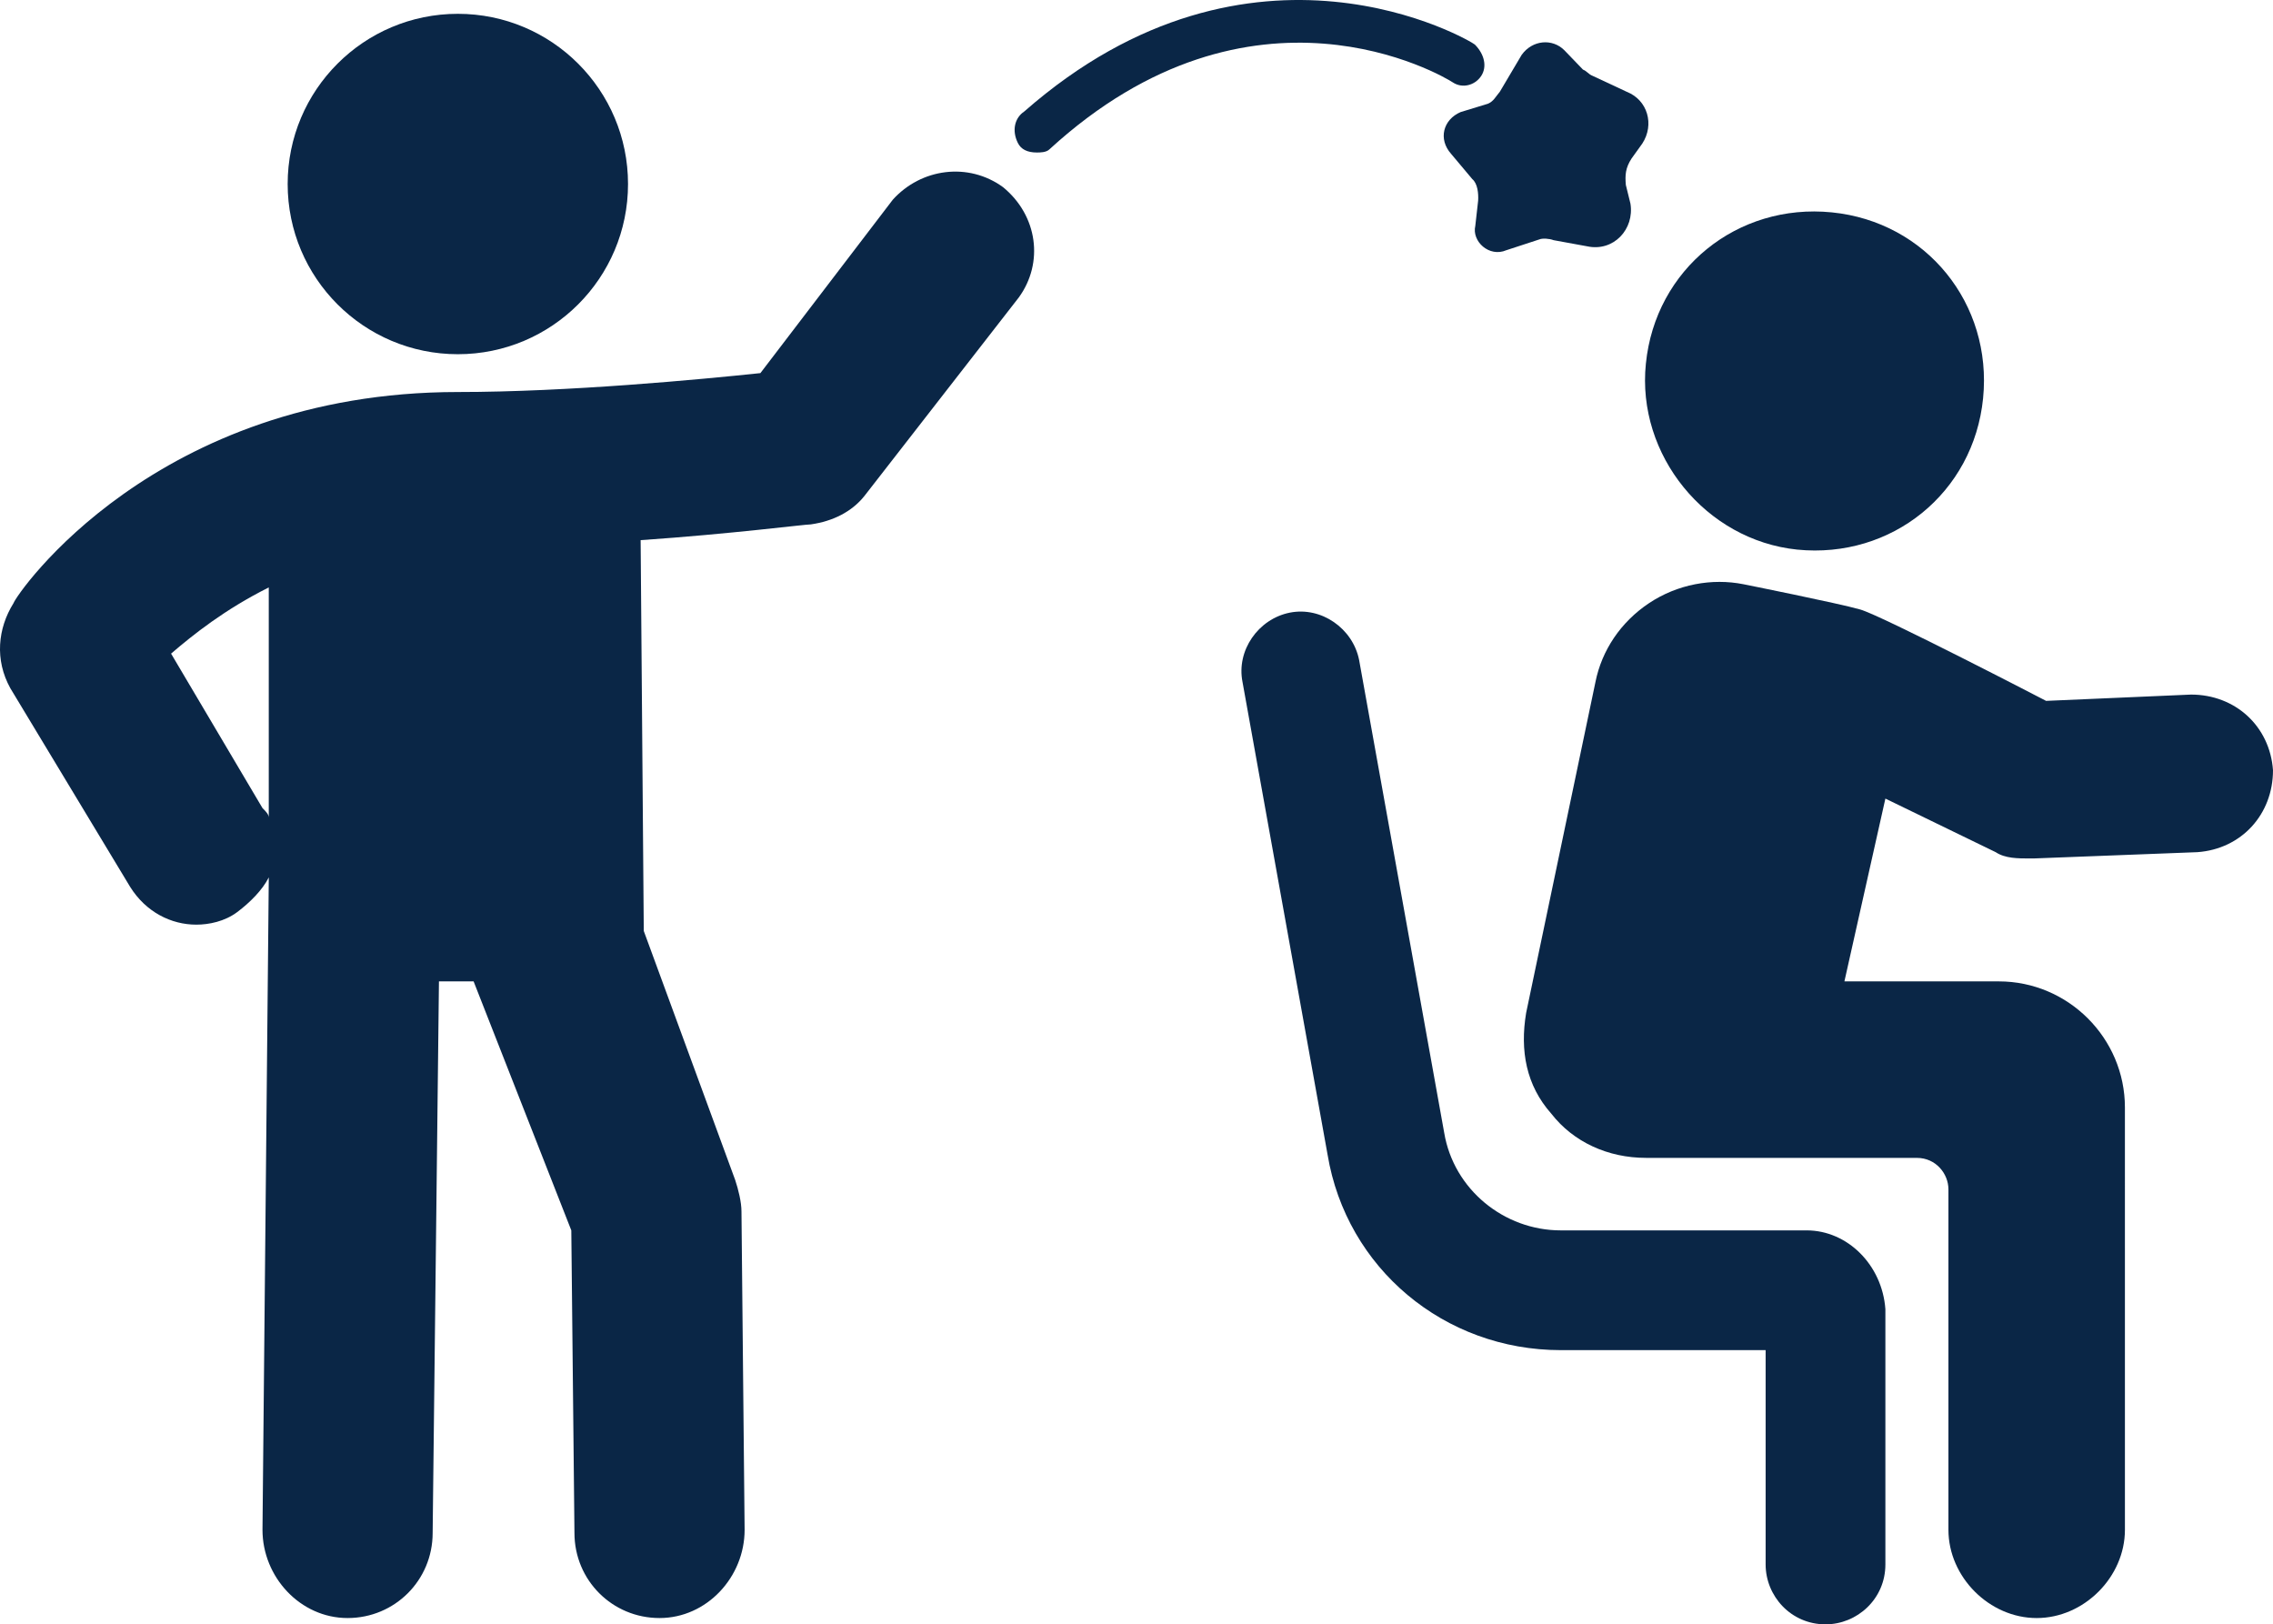
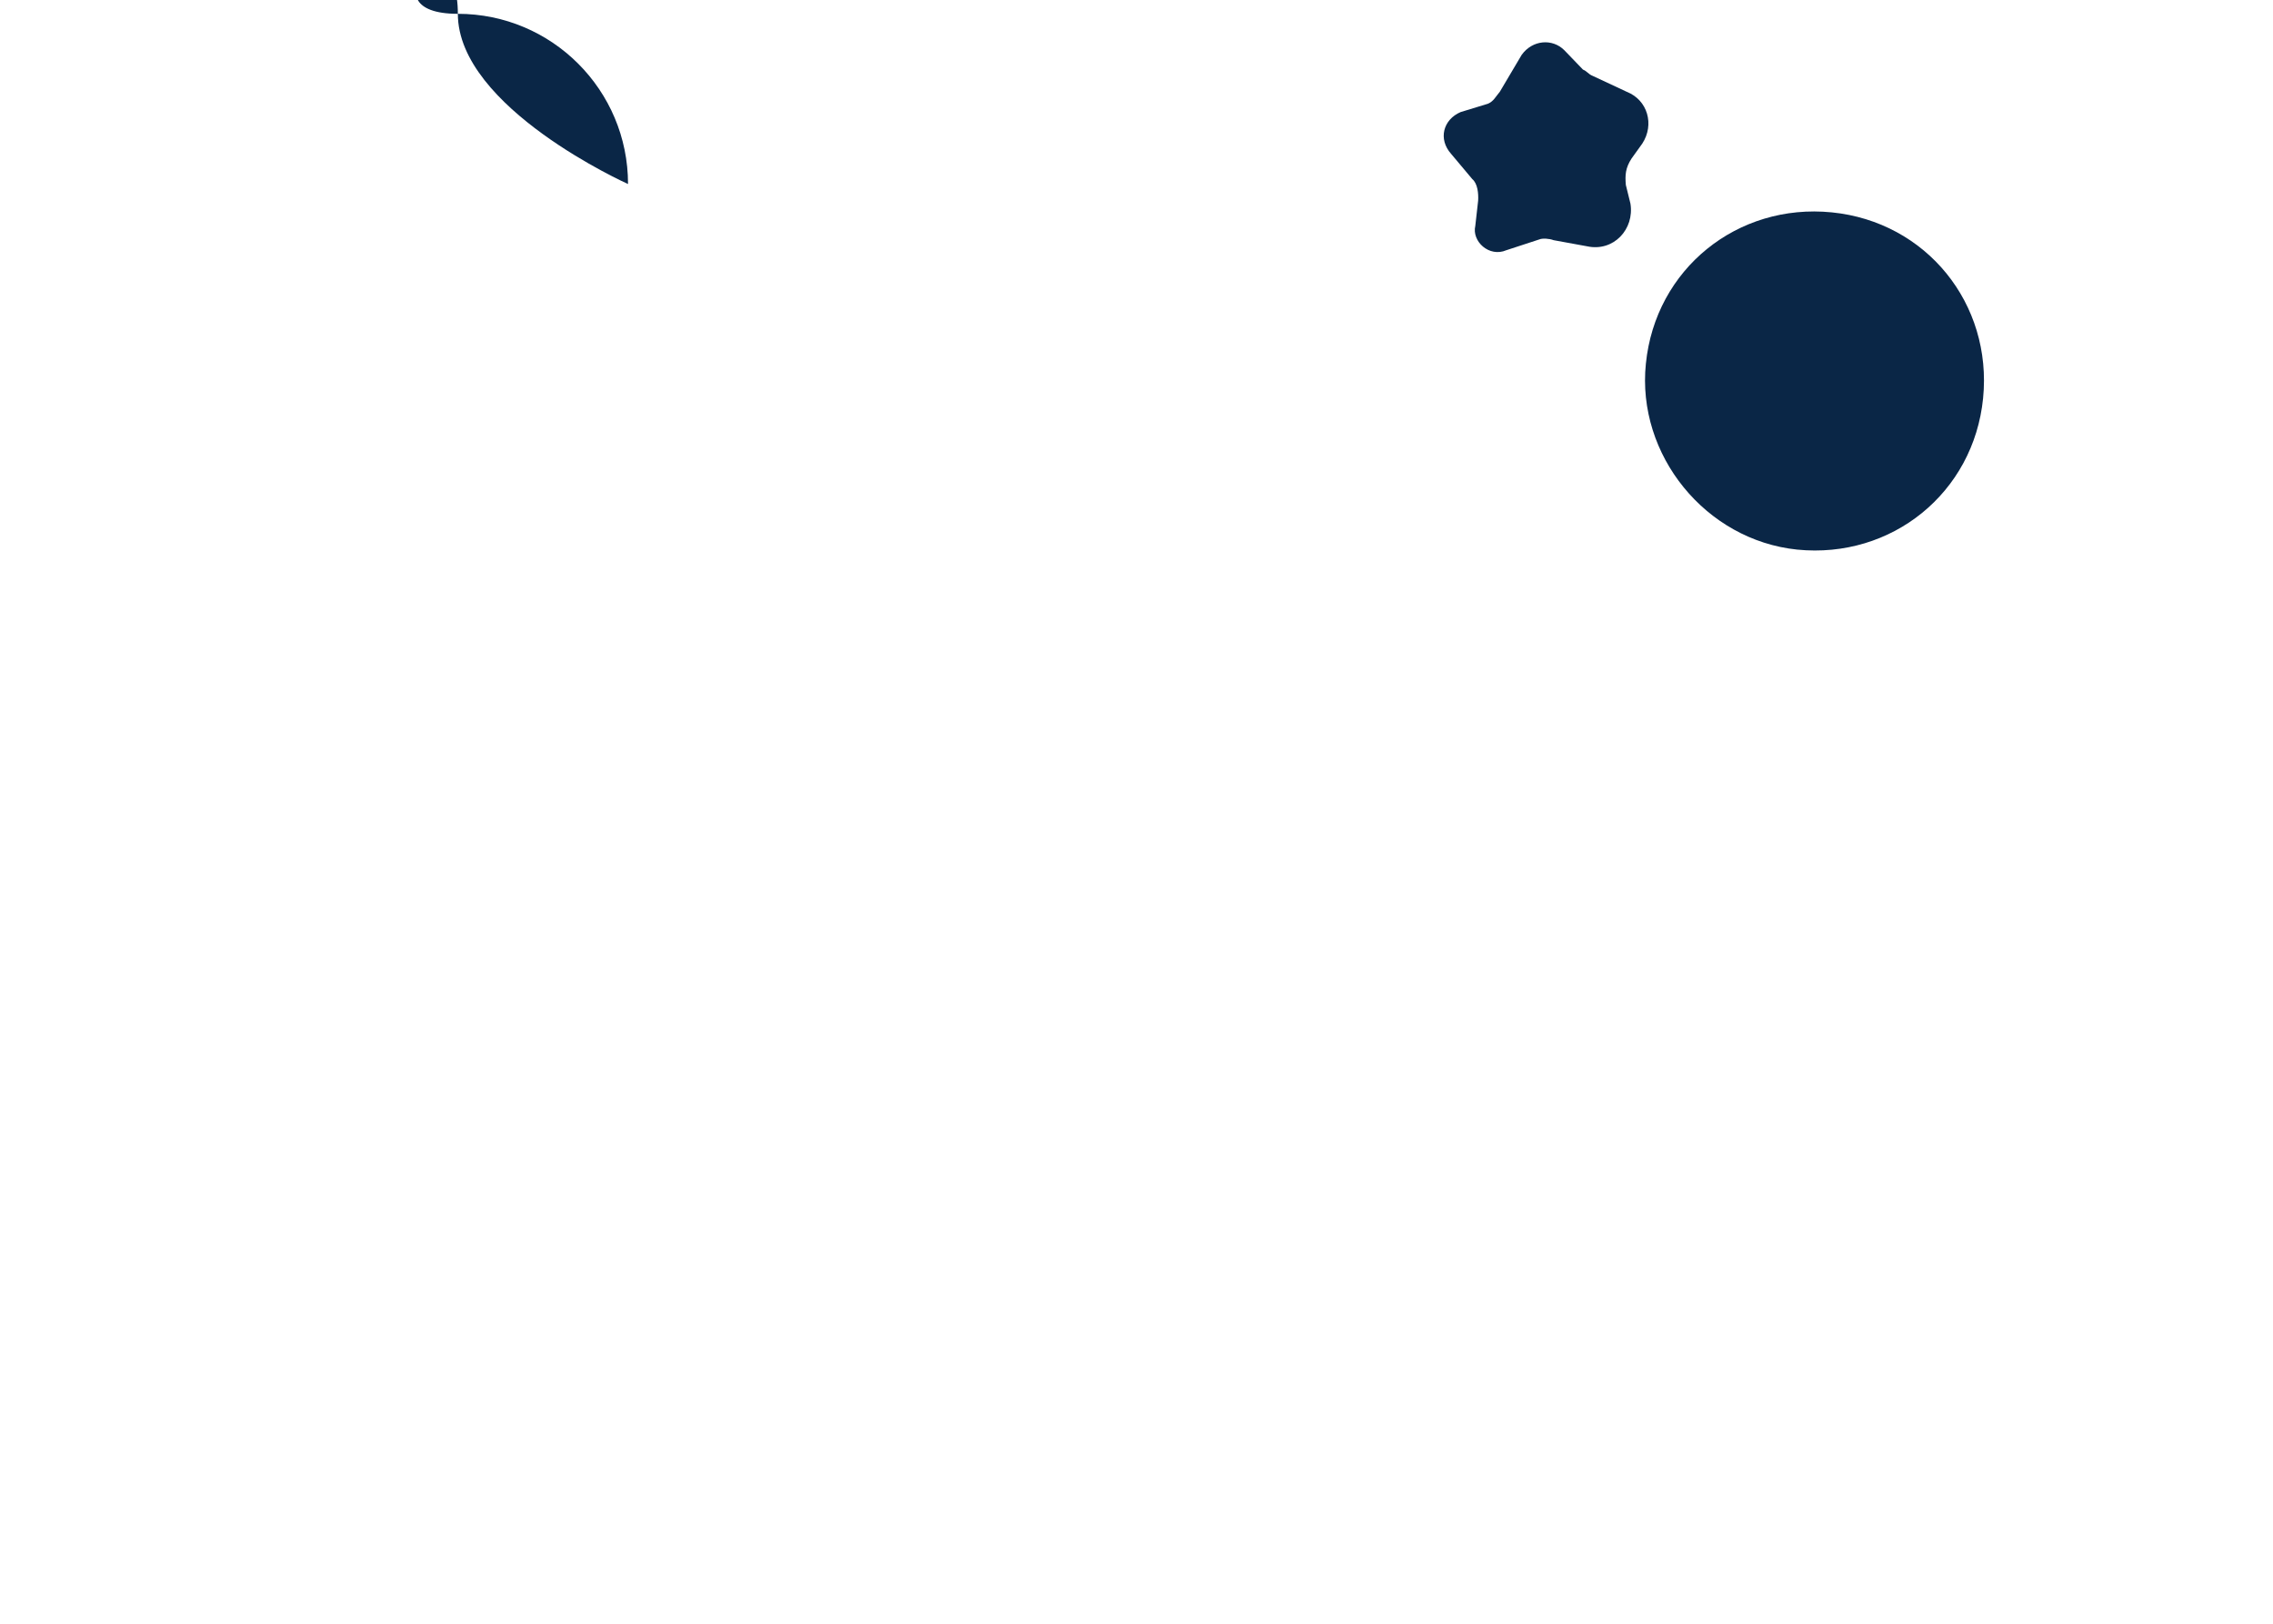
<svg xmlns="http://www.w3.org/2000/svg" id="Layer_2" viewBox="0 0 385 275.103">
  <defs>
    <style>
      .cls-1 {
        fill: #0a2646;
      }
    </style>
  </defs>
  <g id="Layer_1-2" data-name="Layer_1">
    <g>
      <path class="cls-1" d="M304.4,93.083c16.013,1.602,29.891-9.609,31.494-25.622,1.602-16.013-9.609-29.891-25.622-31.494-16.013-1.602-29.891,9.609-31.494,25.622-1.6,15.48,10.144,29.893,25.622,31.494Z" />
-       <path class="cls-1" d="M306.001,208.38h-41.636c-9.609,0-18.149-6.94-19.749-16.547l-14.411-80.067c-1.067-5.338-6.404-9.073-11.742-8.007-5.338,1.067-9.073,6.404-8.007,11.742l14.411,80.067c3.202,19.216,19.749,33.094,39.5,33.094h34.696v36.298c0,5.338,4.271,10.142,10.142,10.142,5.338,0,10.142-4.271,10.142-10.142v-43.236c-.535-7.472-6.406-13.345-13.346-13.345h-.001Z" />
-       <path class="cls-1" d="M338.562,166.211h-26.156l6.94-30.96,18.682,9.073c1.602,1.067,3.736,1.067,5.871,1.067h.533l27.756-1.067c7.473-.533,12.811-6.404,12.811-13.878-.533-7.473-6.404-12.811-13.878-12.811l-24.553,1.067s-27.756-14.411-31.494-15.48c-3.736-1.067-19.749-4.271-19.749-4.271-5.338-1.067-11.209,0-16.013,3.202-4.804,3.202-8.007,8.007-9.073,13.345l-11.742,56.047c-1.067,6.404,0,12.278,4.271,17.08,3.736,4.804,9.609,7.473,16.013,7.473l45.905.004c3.202,0,5.338,2.669,5.338,5.338v57.648c0,8.007,6.94,14.947,14.947,14.947s14.947-6.94,14.947-14.947l-.002-71.527c0-11.744-9.607-21.351-21.351-21.351l-.003.001Z" />
-       <path class="cls-1" d="M169.895,31.698c-5.871-4.271-13.878-3.202-18.682,2.135l-22.418,29.358c-10.142,1.067-32.56,3.202-51.243,3.202C26.308,66.394,2.822,100.556,2.288,102.156c-2.669,4.271-3.202,9.609-.533,14.411l20.285,33.629c2.669,4.271,6.94,6.404,11.209,6.404,2.135,0,4.804-.533,6.94-2.135,2.135-1.602,4.271-3.736,5.338-5.871l-1.067,110.493c0,8.007,6.404,14.947,14.411,14.947s14.411-6.404,14.411-14.411l1.067-93.412h5.871l16.547,42.169.533,51.243c0,8.007,6.404,14.411,14.411,14.411s14.411-6.94,14.411-14.947l-.533-53.912c0-1.602-.533-3.736-1.067-5.338l-15.48-42.167-.533-66.189c15.48-1.067,27.756-2.669,28.825-2.669,3.736-.533,6.94-2.135,9.073-4.804l26.156-33.629c4.269-5.869,3.202-13.876-2.669-18.681l.001-.001ZM45.524,138.455c0-.533-.533-1.067-1.067-1.602l-15.48-26.154c3.736-3.202,9.073-7.473,16.547-11.209l0,38.965Z" />
-       <path class="cls-1" d="M106.375,31.165c0,15.92-12.905,28.825-28.825,28.825s-28.825-12.905-28.825-28.825S61.63,2.34,77.55,2.34s28.825,12.905,28.825,28.825" />
+       <path class="cls-1" d="M106.375,31.165s-28.825-12.905-28.825-28.825S61.63,2.34,77.55,2.34s28.825,12.905,28.825,28.825" />
      <path class="cls-1" d="M255.152,42.375l5.603-1.835c.49-.211,1.682-.144,2.383.134l5.68,1.038c4.487.972,8.053-2.891,7.345-7.235l-.778-3.152c-.144-1.682-.077-2.873.972-4.487l1.817-2.528c2.095-3.229.895-7.36-2.613-8.754l-5.824-2.721c-.701-.279-.912-.768-1.614-1.049l-3.162-3.286c-2.036-2.028-5.401-1.74-7.218.787l-3.7,6.247c-.768.912-1.049,1.614-2.028,2.036l-4.623,1.412c-2.941,1.268-3.845,4.564-1.597,7.082l3.584,4.267c.912.768,1.057,2.451.989,3.642l-.482,4.276c-.623,2.596,2.327,5.392,5.268,4.124h0Z" />
-       <path class="cls-1" d="M250.873,12.882c1.067-1.602.533-3.736-1.067-5.338-.533-.533-37.648-22.608-76.327,11.345-1.602,1.067-2.135,3.202-1.067,5.338.533,1.067,1.602,1.602,3.202,1.602.533,0,1.602,0,2.135-.533,34.408-31.55,66.719-12.411,68.32-11.345,1.601,1.067,3.736.532,4.803-1.069h0Z" />
    </g>
  </g>
</svg>